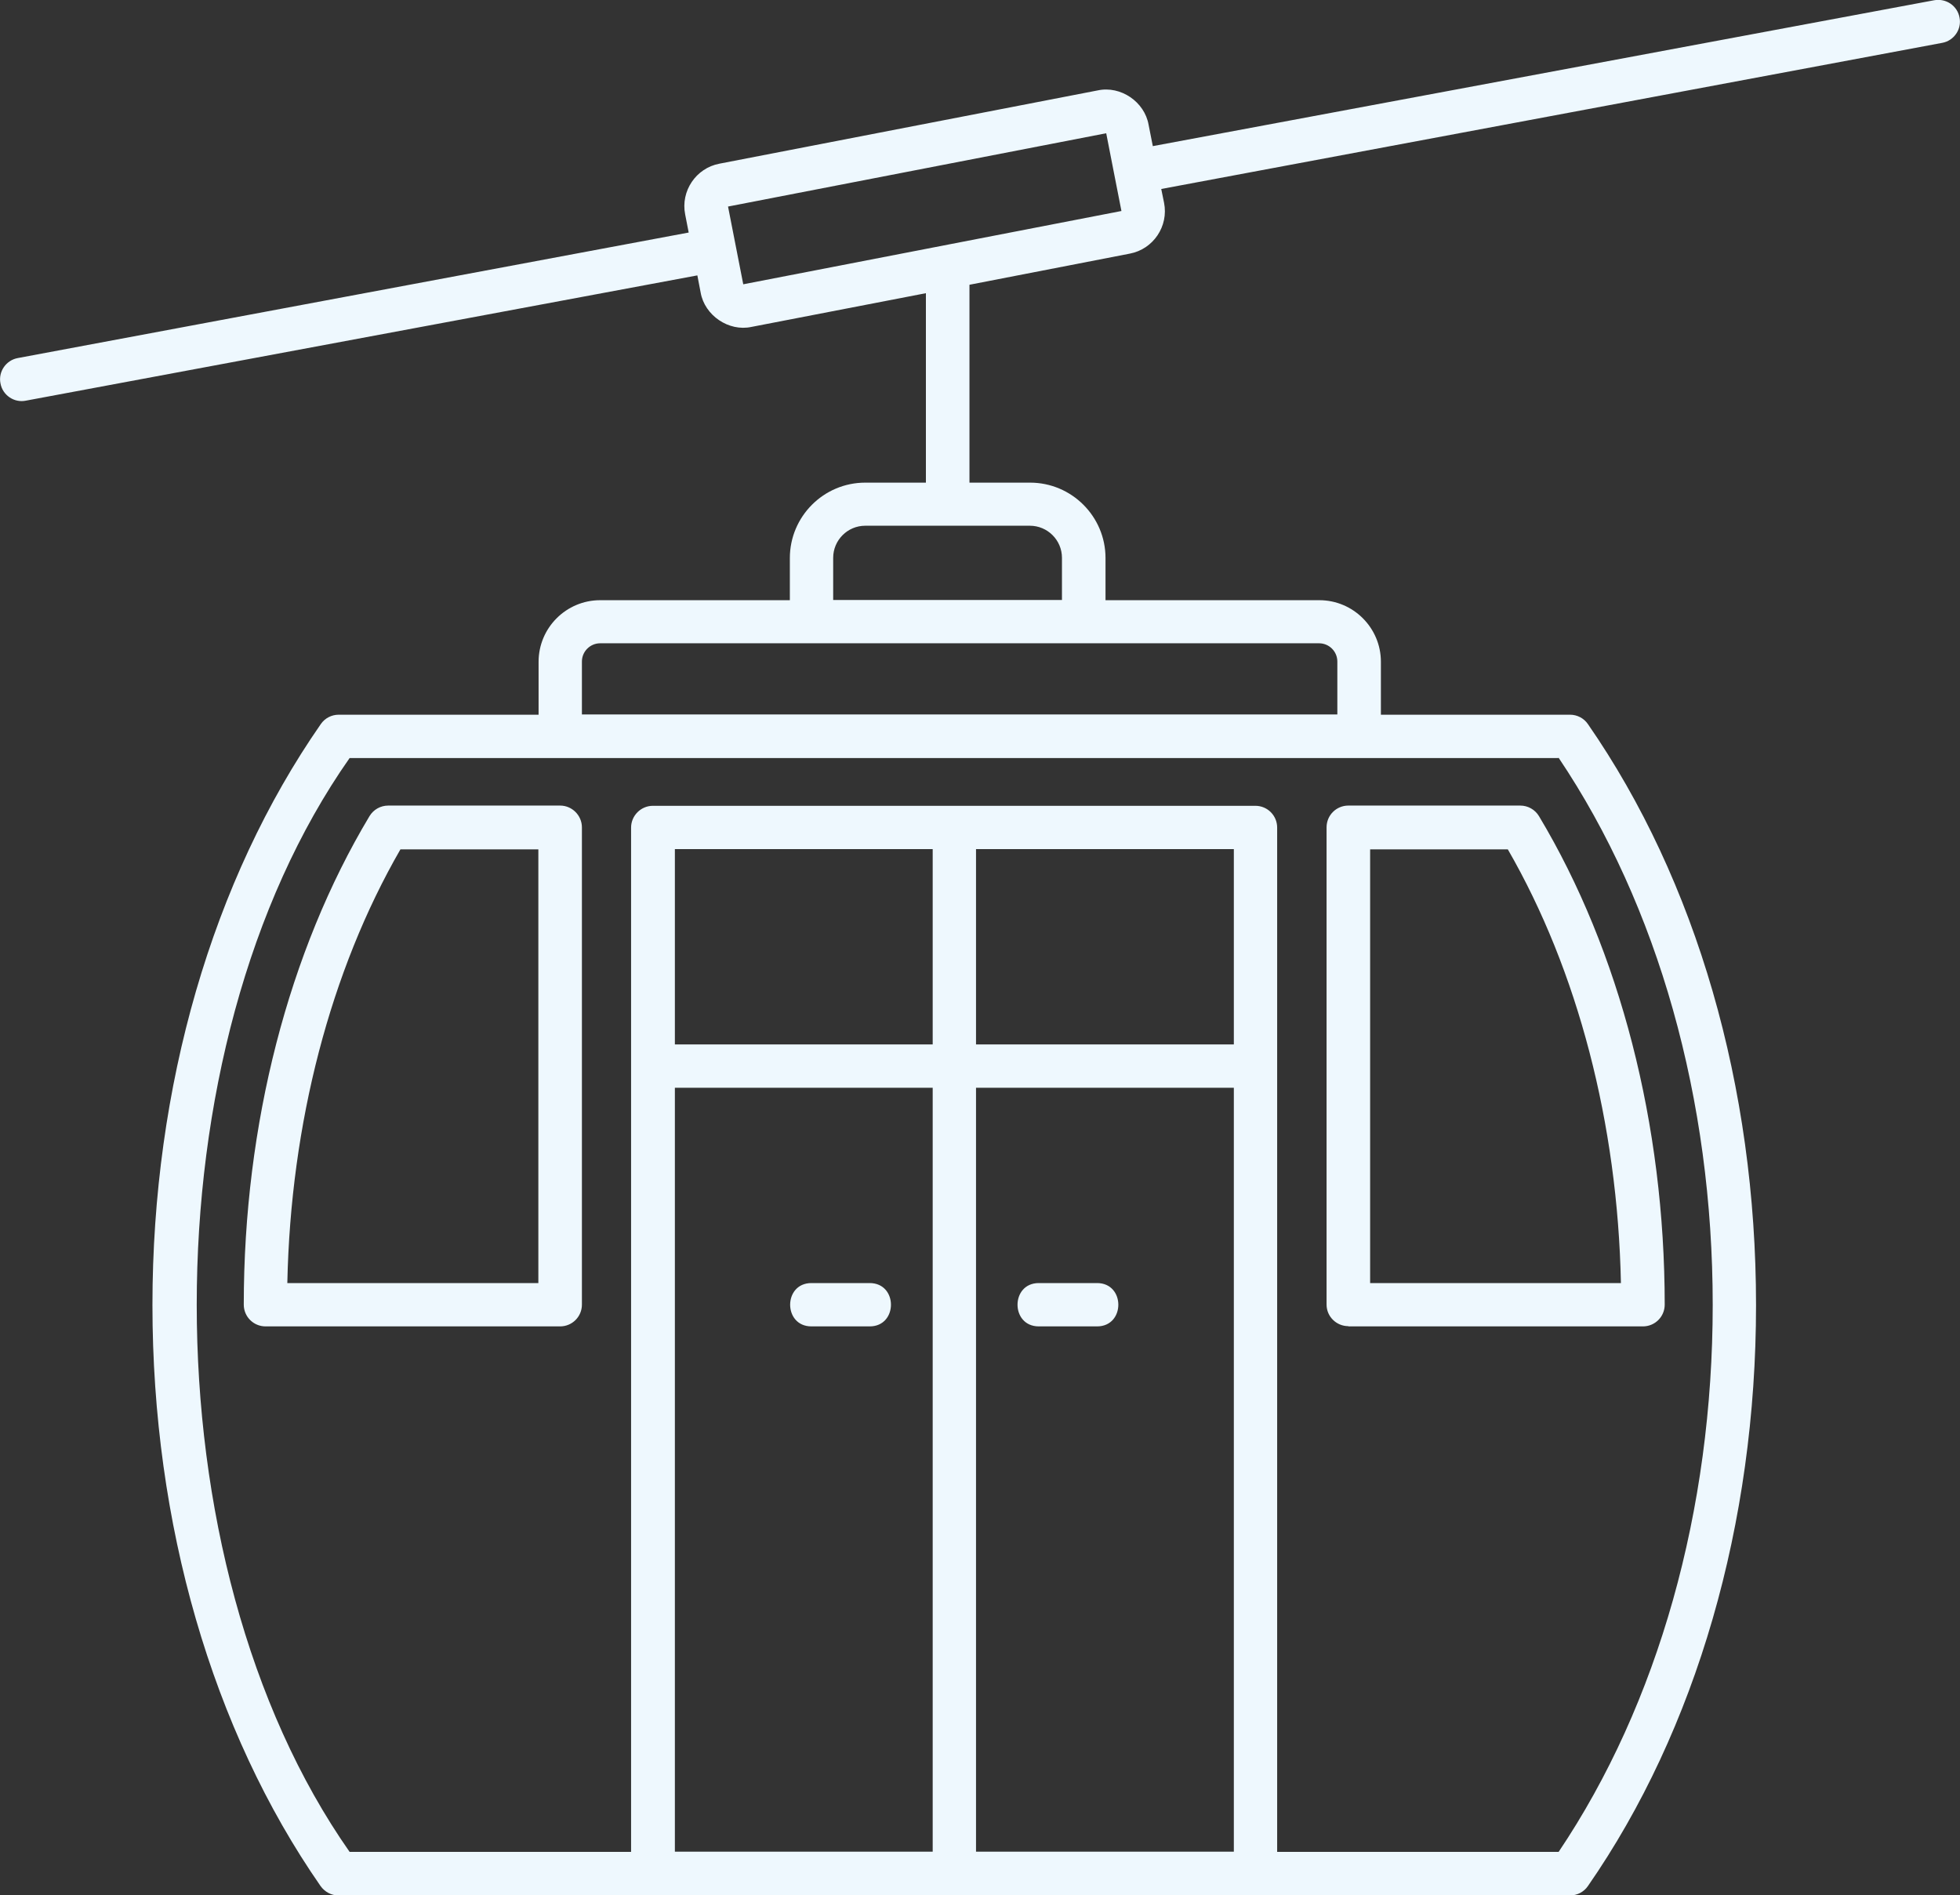
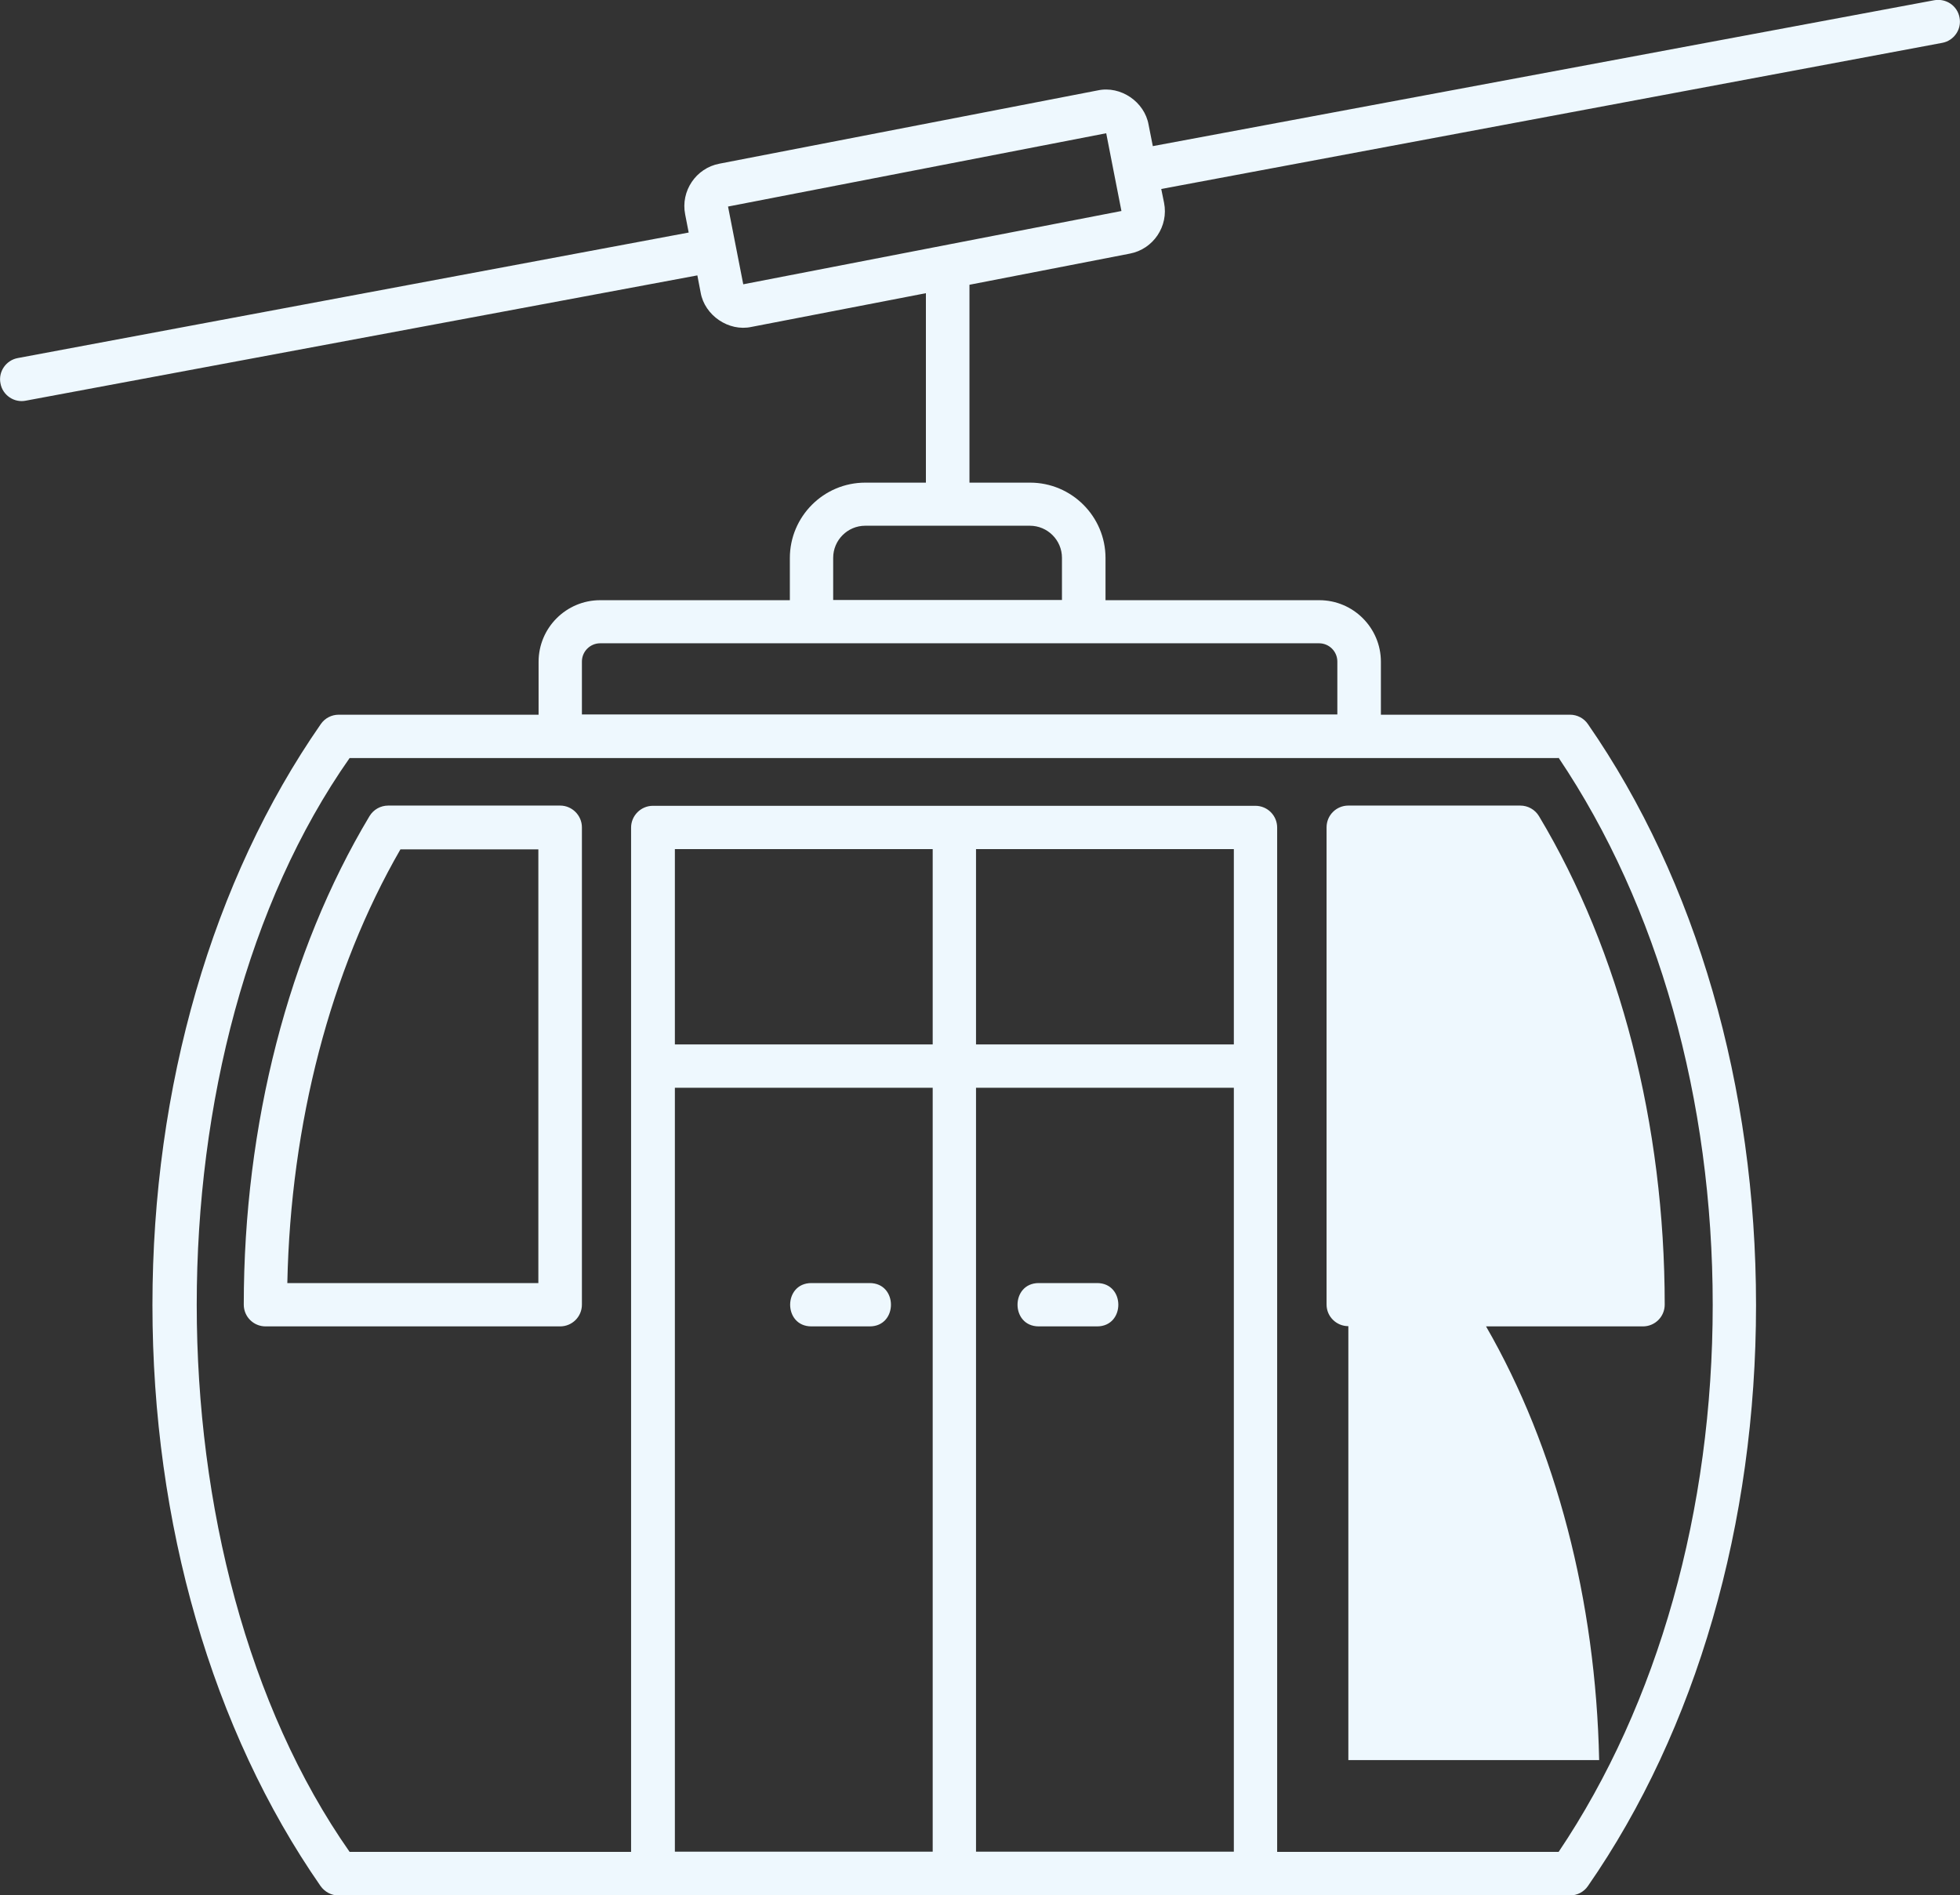
<svg xmlns="http://www.w3.org/2000/svg" id="Livello_2" data-name="Livello 2" viewBox="0 0 83.7 80.93">
  <rect x="0" y="0" width="83.7" height="80.93" fill="#333333" stroke="none" />
  <defs>
    <style>
      .cls-1 {
        fill: #eef8fe;
        stroke-width: 0px;
      }
    </style>
  </defs>
  <g id="Livello_1-2" data-name="Livello 1">
-     <path class="cls-1" d="M11.34,56.64h12.58c.51,0,.93-.41.93-.93v-20.38c0-.51-.42-.93-.93-.93h-7.34c-.33,0-.63.17-.8.45-3.46,5.77-5.37,13.18-5.37,20.86,0,.52.42.93.93.93h0ZM17.11,36.27h5.88v18.52h-10.72c.14-6.81,1.84-13.34,4.83-18.52h0ZM57.58,56.64h12.58c.51,0,.93-.41.93-.93,0-7.68-1.91-15.09-5.37-20.86-.17-.28-.47-.45-.8-.45h-7.34c-.51,0-.93.41-.93.93v20.38c0,.51.42.92.93.92h0ZM58.51,36.27h5.88c2.99,5.18,4.69,11.71,4.83,18.52h-10.71v-18.52ZM34.65,54.79h2.49c1.21,0,1.21,1.85,0,1.85h-2.49c-1.21,0-1.21-1.85,0-1.85ZM44.36,54.79h2.49c1.21,0,1.21,1.85,0,1.85h-2.49c-1.21,0-1.21-1.85,0-1.85ZM82.6.01l-33.37,6.23-.18-.91c-.17-.98-1.19-1.68-2.17-1.47l-16.16,3.13c-1,.19-1.66,1.17-1.46,2.17l.15.77L.76,15.29c-.5.09-.84.58-.74,1.08.09.51.59.84,1.08.74l28.68-5.35.14.73c.17.98,1.2,1.68,2.17,1.47l7.45-1.44v8.09h-2.59c-1.78,0-3.22,1.45-3.22,3.22v1.8h-8.1c-1.45,0-2.63,1.18-2.63,2.63v2.26h-8.54c-.3,0-.59.15-.76.4-4.63,6.66-7.19,15.48-7.19,24.81s2.55,18.15,7.18,24.81c.18.25.46.4.76.4h52.6c.3,0,.59-.15.76-.4,4.63-6.67,7.18-15.48,7.18-24.81s-2.55-18.13-7.18-24.81c-.17-.25-.46-.4-.76-.4h-8.08v-2.26c0-1.45-1.18-2.63-2.63-2.63h-9.13v-1.8c0-1.78-1.45-3.22-3.22-3.22h-2.59v-8.45l6.85-1.33c1-.19,1.66-1.17,1.46-2.17l-.12-.59L82.94,1.83c.5-.09.84-.58.74-1.08-.09-.5-.57-.83-1.08-.74h0ZM39.83,79.07h-11.01v-32.62h11.01v32.62ZM39.83,44.6h-11.01v-8.34h11.01v8.34ZM52.69,79.07h-11.01v-32.62h11.01v32.62ZM52.69,44.6h-11.01v-8.34h11.01v8.34ZM66.56,32.36c4.25,6.32,6.58,14.59,6.58,23.36s-2.33,17.04-6.58,23.36h-12.02v-43.74c0-.51-.41-.93-.93-.93h-25.73c-.51,0-.93.42-.93.93v43.74h-12.02c-8.7-12.41-8.71-34.31,0-46.71h51.61ZM56.33,27.47c.43,0,.78.35.78.78v2.26H24.85v-2.26c0-.43.35-.78.78-.78h30.71ZM43.98,22.45c.75,0,1.37.61,1.37,1.37v1.8h-9.77v-1.8c0-.75.61-1.37,1.37-1.37h7.03ZM31.74,12.14c-.16-.83-.49-2.49-.65-3.32l16.15-3.13c.16.84.49,2.49.65,3.32l-16.15,3.13Z" />
+     <path class="cls-1" d="M11.34,56.64h12.58c.51,0,.93-.41.93-.93v-20.38c0-.51-.42-.93-.93-.93h-7.34c-.33,0-.63.17-.8.45-3.46,5.77-5.37,13.18-5.37,20.86,0,.52.42.93.93.93h0ZM17.11,36.27h5.88v18.52h-10.72c.14-6.81,1.84-13.34,4.83-18.52h0ZM57.58,56.64h12.58c.51,0,.93-.41.93-.93,0-7.68-1.91-15.09-5.37-20.86-.17-.28-.47-.45-.8-.45h-7.34c-.51,0-.93.41-.93.93v20.38c0,.51.42.92.93.92h0Zh5.88c2.99,5.18,4.69,11.71,4.83,18.52h-10.71v-18.52ZM34.65,54.79h2.49c1.21,0,1.21,1.85,0,1.85h-2.49c-1.21,0-1.21-1.85,0-1.85ZM44.36,54.79h2.49c1.21,0,1.21,1.85,0,1.85h-2.49c-1.21,0-1.21-1.85,0-1.85ZM82.6.01l-33.37,6.23-.18-.91c-.17-.98-1.19-1.68-2.17-1.47l-16.16,3.13c-1,.19-1.66,1.17-1.46,2.17l.15.77L.76,15.29c-.5.09-.84.58-.74,1.08.09.51.59.84,1.08.74l28.68-5.35.14.73c.17.98,1.2,1.68,2.17,1.47l7.45-1.44v8.09h-2.59c-1.78,0-3.22,1.45-3.22,3.22v1.8h-8.1c-1.45,0-2.63,1.18-2.63,2.63v2.26h-8.54c-.3,0-.59.15-.76.4-4.63,6.66-7.19,15.48-7.19,24.81s2.55,18.15,7.18,24.81c.18.25.46.4.76.4h52.6c.3,0,.59-.15.76-.4,4.63-6.67,7.18-15.48,7.18-24.81s-2.55-18.13-7.18-24.81c-.17-.25-.46-.4-.76-.4h-8.08v-2.26c0-1.45-1.18-2.63-2.63-2.63h-9.13v-1.8c0-1.78-1.45-3.22-3.22-3.22h-2.59v-8.45l6.85-1.33c1-.19,1.66-1.17,1.46-2.17l-.12-.59L82.94,1.83c.5-.09.84-.58.74-1.08-.09-.5-.57-.83-1.08-.74h0ZM39.83,79.07h-11.01v-32.62h11.01v32.62ZM39.83,44.6h-11.01v-8.34h11.01v8.34ZM52.69,79.07h-11.01v-32.62h11.01v32.62ZM52.69,44.6h-11.01v-8.34h11.01v8.34ZM66.56,32.36c4.25,6.32,6.58,14.59,6.58,23.36s-2.33,17.04-6.58,23.36h-12.02v-43.74c0-.51-.41-.93-.93-.93h-25.73c-.51,0-.93.42-.93.93v43.74h-12.02c-8.7-12.41-8.71-34.31,0-46.71h51.61ZM56.33,27.47c.43,0,.78.35.78.78v2.26H24.85v-2.26c0-.43.35-.78.78-.78h30.71ZM43.98,22.45c.75,0,1.37.61,1.37,1.37v1.8h-9.77v-1.8c0-.75.61-1.37,1.37-1.37h7.03ZM31.74,12.14c-.16-.83-.49-2.49-.65-3.32l16.15-3.13c.16.84.49,2.49.65,3.32l-16.15,3.13Z" />
  </g>
</svg>